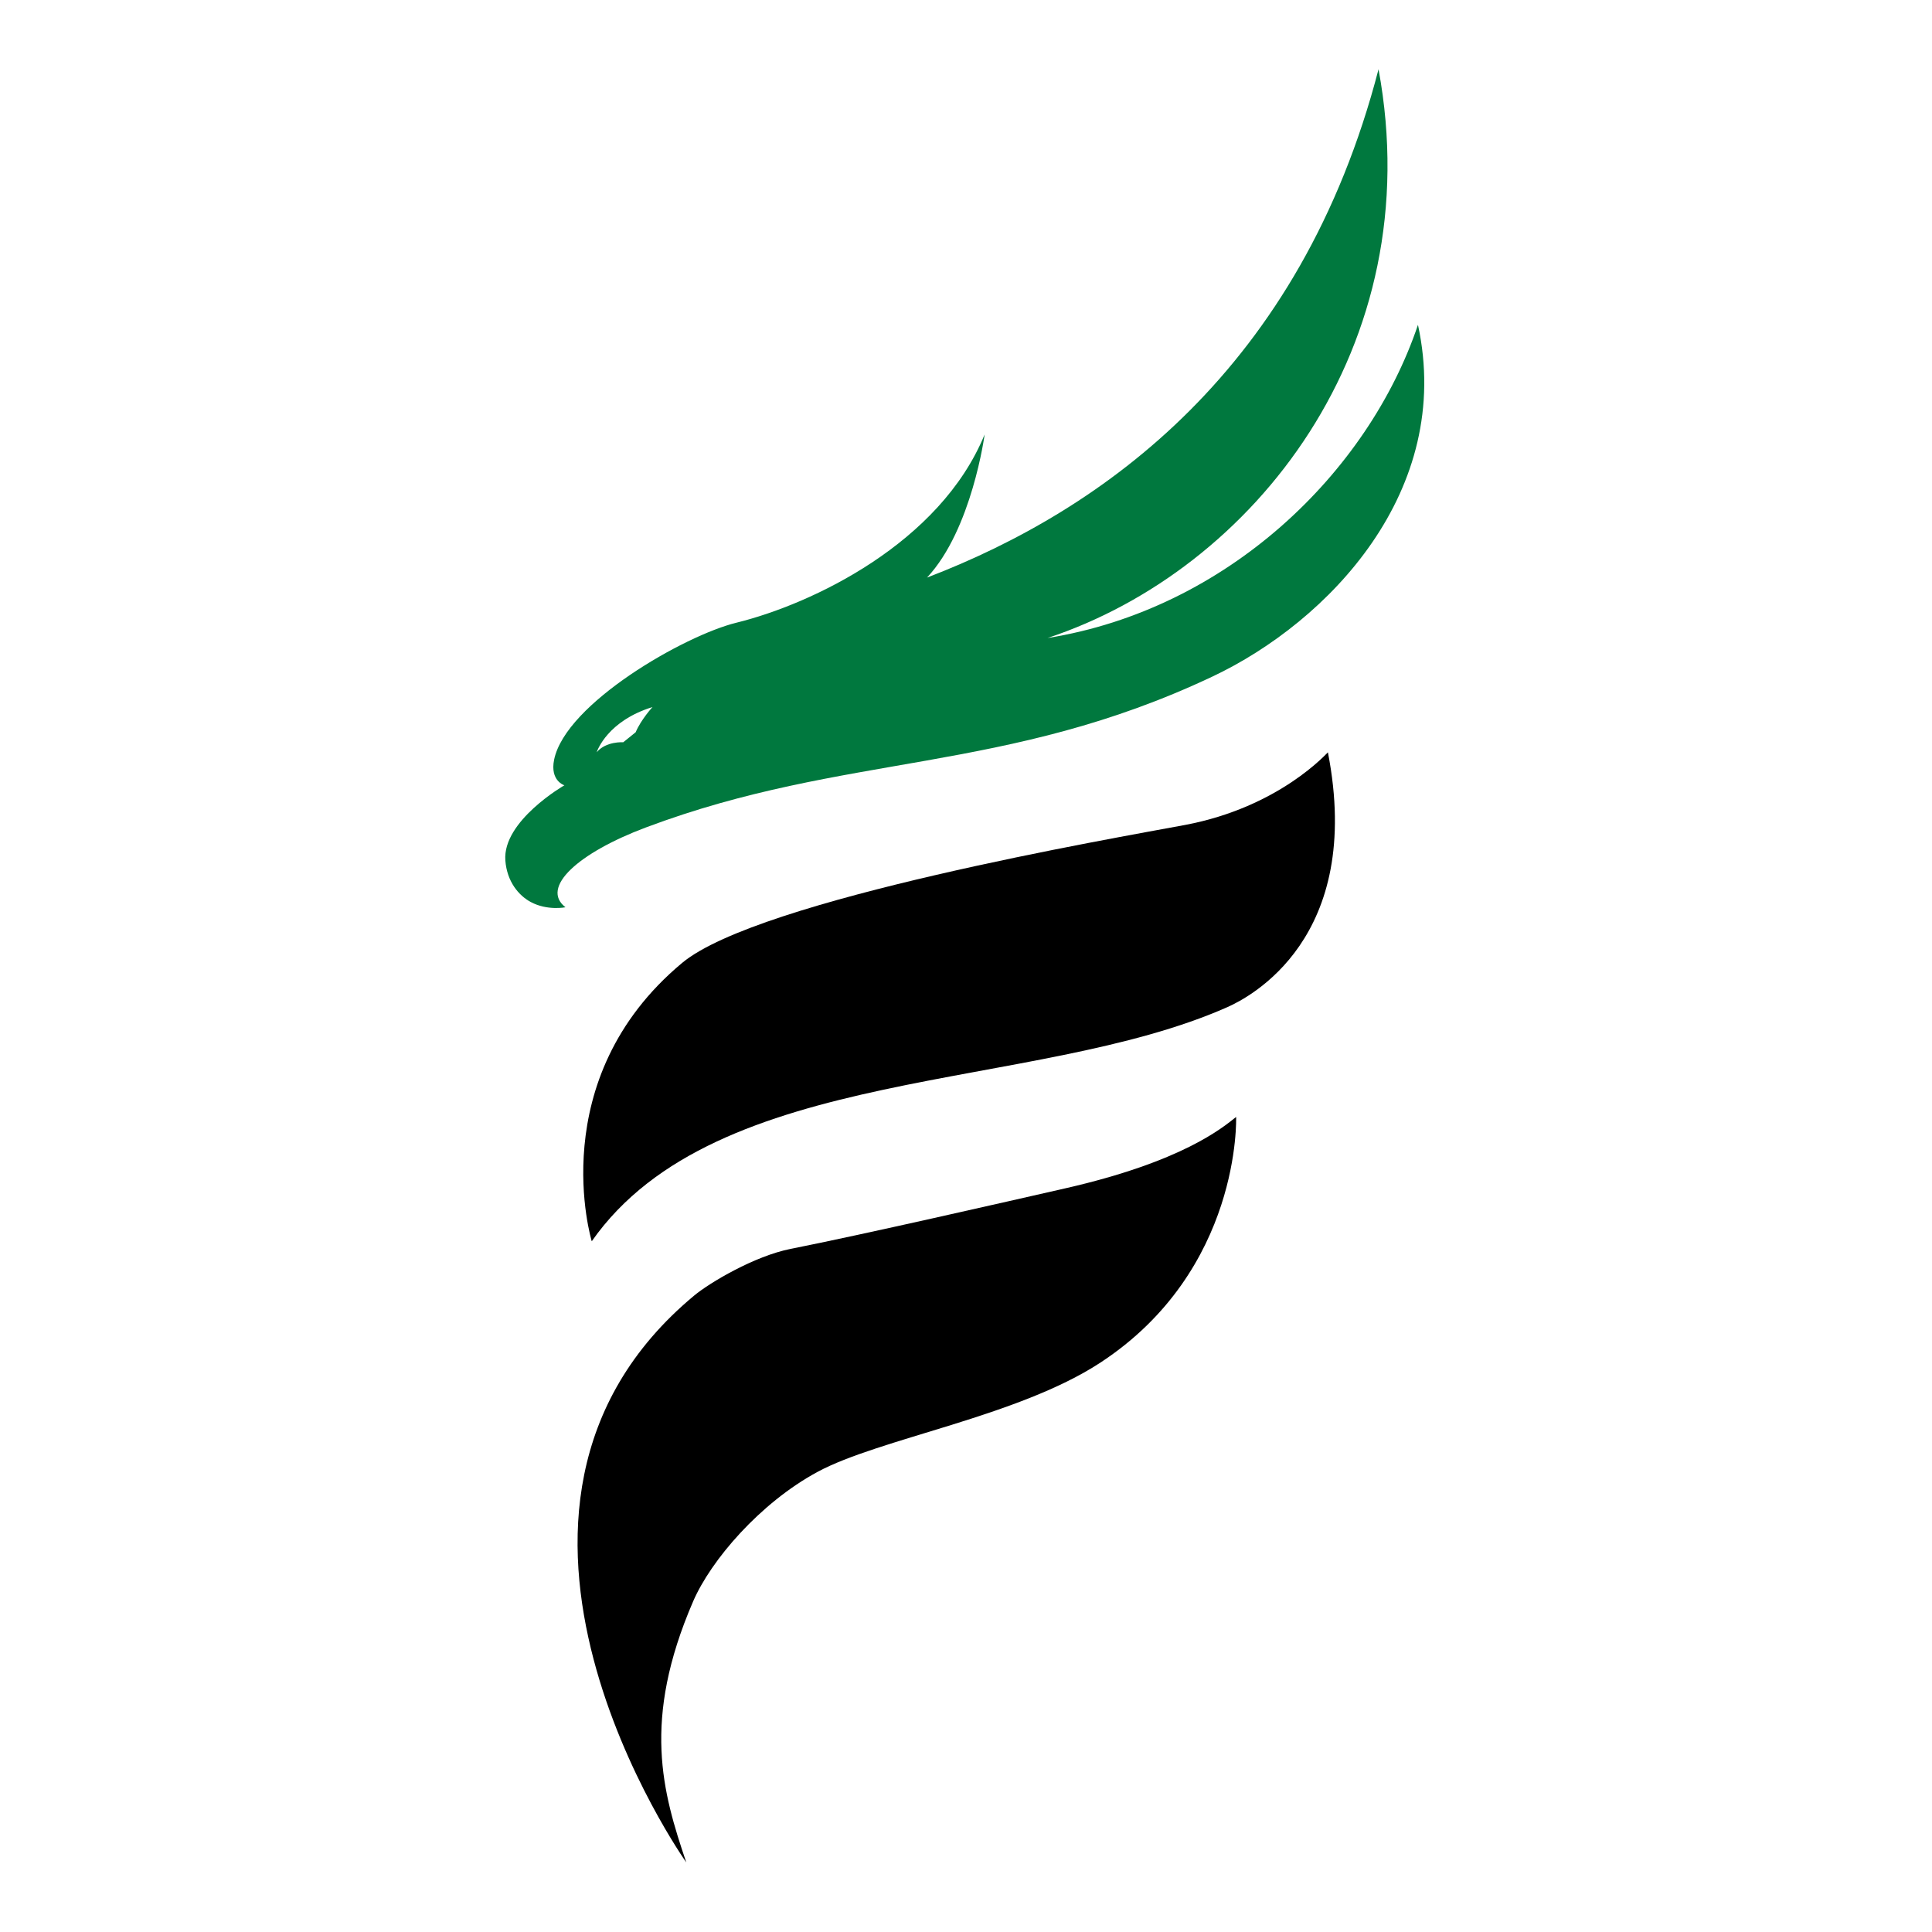
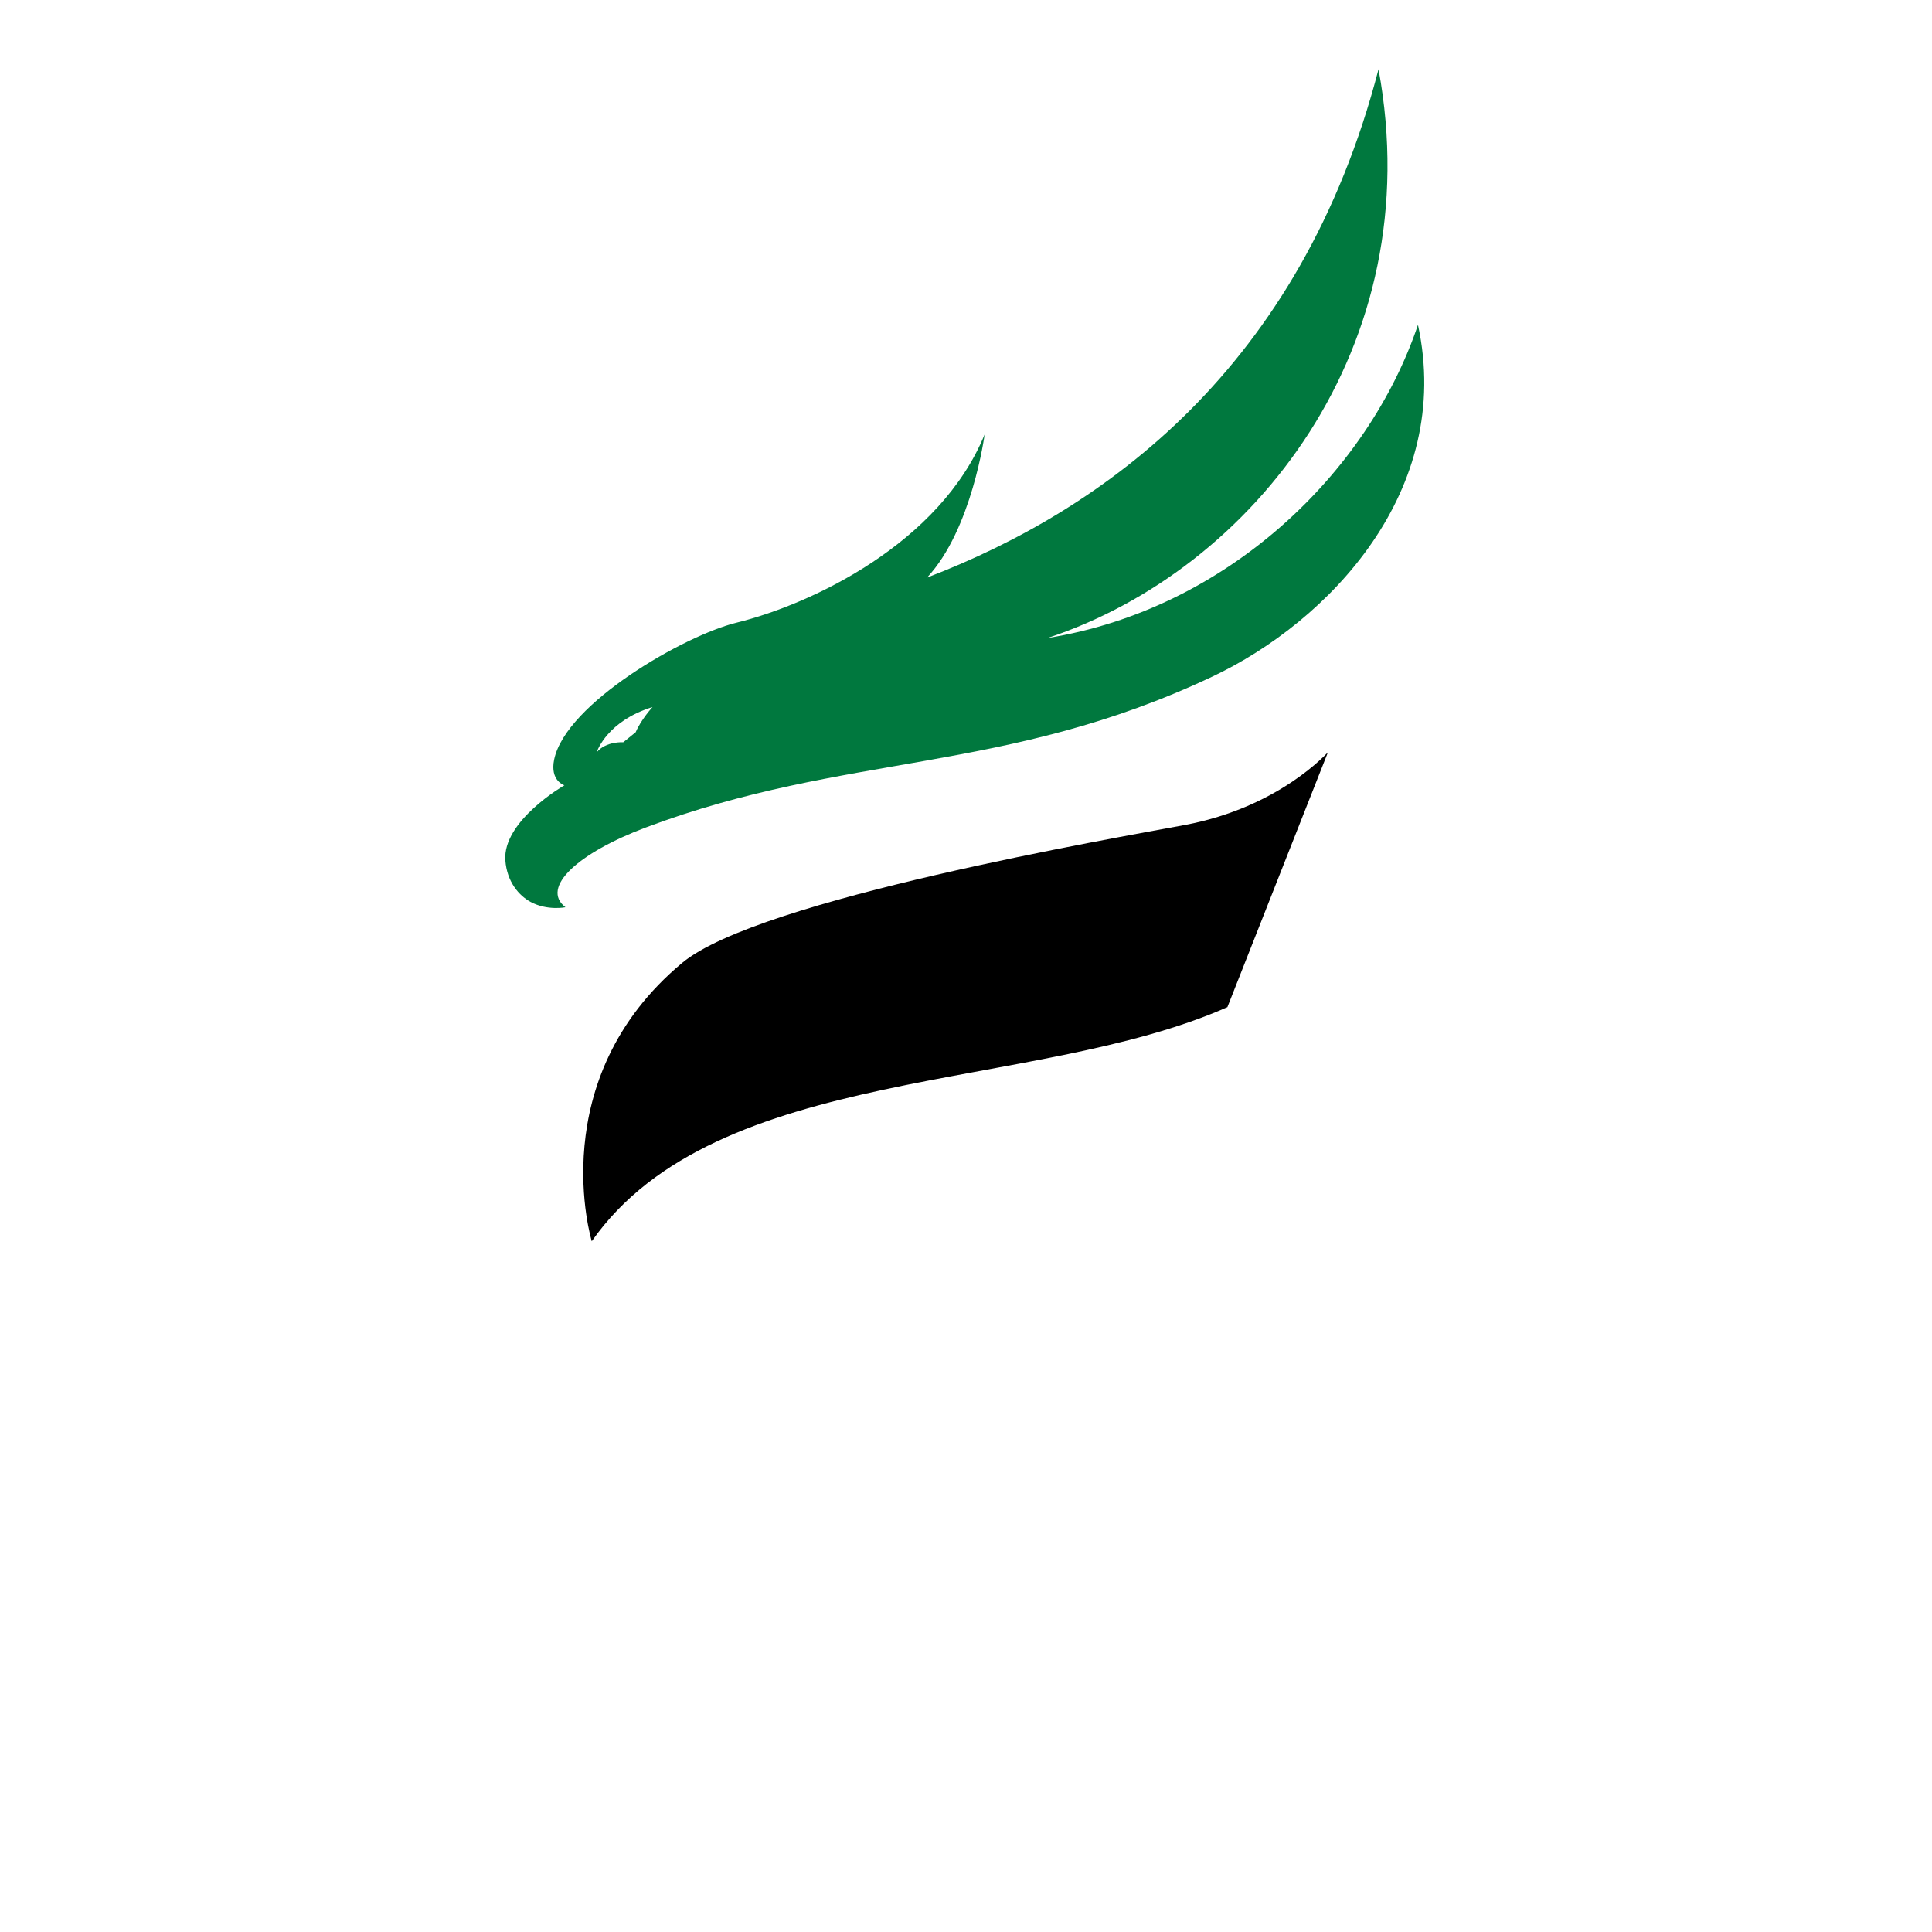
<svg xmlns="http://www.w3.org/2000/svg" id="svg1" width="500" height="500" viewBox="0 0 500 500">
  <defs id="defs1">
    <clipPath clipPathUnits="userSpaceOnUse" id="clipPath178-1">
-       <path d="M 0,651.79 H 661.394 V 0 H 0 Z" transform="translate(-528.345,-538.693)" id="path178-1" />
-     </clipPath>
+       </clipPath>
    <clipPath clipPathUnits="userSpaceOnUse" id="clipPath180-3">
      <path d="M 0,651.79 H 661.394 V 0 H 0 Z" transform="translate(-537.665,-564.758)" id="path180-8" />
    </clipPath>
    <clipPath clipPathUnits="userSpaceOnUse" id="clipPath182-7">
      <path d="M 0,651.79 H 661.394 V 0 H 0 Z" transform="translate(-494.29,-584.906)" id="path182-4" />
    </clipPath>
  </defs>
  <g id="layer-MC0" transform="translate(252.45,560.752)">
    <rect style="fill:#ffffff" id="rect8" width="500" height="500" x="-252.45" y="-560.752" />
    <g id="g8-7" transform="matrix(2.648,0,0,2.648,-1833.116,-607.39)">
      <path id="path177-7" d="m 0,0 c -6.054,-3.962 -16.204,-5.556 -20.736,-8.008 -4.202,-2.273 -7.806,-6.466 -9.112,-9.488 -3.779,-8.744 -2.244,-13.998 -0.504,-19.141 0,0 -18.315,25.854 0.58,41.561 1.147,0.953 4.431,2.899 7.069,3.421 5.196,1.027 15.978,3.493 20.117,4.435 8.637,1.965 11.565,4.46 12.548,5.239 C 9.962,18.019 10.365,6.784 0,0" style="fill:#000000;fill-opacity:1;fill-rule:nonzero;stroke:none" transform="matrix(1.333,0,0,-1.333,704.46,150.796)" clip-path="url(#clipPath178-1)" />
-       <path id="path179-9" d="m 0,0 c -14.246,-6.308 -37.464,-4.117 -46.605,-17.166 0,0 -3.632,11.862 6.634,20.414 5.609,4.672 31.796,9.157 36.852,10.106 6.981,1.31 10.483,5.356 10.488,5.327 C 10.026,5.039 1.611,0.714 0,0" style="fill:#000000;fill-opacity:1;fill-rule:nonzero;stroke:none" transform="matrix(1.333,0,0,-1.333,716.887,116.043)" clip-path="url(#clipPath180-3)" />
+       <path id="path179-9" d="m 0,0 c -14.246,-6.308 -37.464,-4.117 -46.605,-17.166 0,0 -3.632,11.862 6.634,20.414 5.609,4.672 31.796,9.157 36.852,10.106 6.981,1.31 10.483,5.356 10.488,5.327 " style="fill:#000000;fill-opacity:1;fill-rule:nonzero;stroke:none" transform="matrix(1.333,0,0,-1.333,716.887,116.043)" clip-path="url(#clipPath180-3)" />
      <path id="path181-3" d="m 0,0 -0.909,-0.733 c 0,0 -1.267,0.089 -1.946,-0.734 0.042,0.137 0.803,2.298 4.09,3.315 C 1.235,1.848 0.396,0.934 0,0 M 57.358,29.871 C 53.695,18.998 43.334,9.013 30.198,6.91 45.297,11.9 58.228,28.267 54.467,48.611 48.765,26.644 34.325,16.302 21.363,11.341 24.659,14.862 25.587,21.835 25.587,21.835 22.32,13.86 12.929,9.393 7.377,8.03 3.591,7.1 -5.128,2.12 -5.977,-2.007 c -0.32,-1.56 0.752,-1.881 0.752,-1.881 0,0 -4.546,-2.609 -4.329,-5.51 0.118,-1.564 0.987,-2.572 1.85,-3.041 1.222,-0.663 2.559,-0.392 2.559,-0.392 -1.869,1.446 0.931,3.987 5.886,5.848 14.681,5.516 26.341,3.881 41.548,11.067 8.51,4.021 17.714,13.619 15.069,25.787" style="fill:#00783e;fill-opacity:1;fill-rule:nonzero;stroke:none" transform="matrix(1.333,0,0,-1.333,659.053,89.179)" clip-path="url(#clipPath182-7)" />
    </g>
  </g>
</svg>